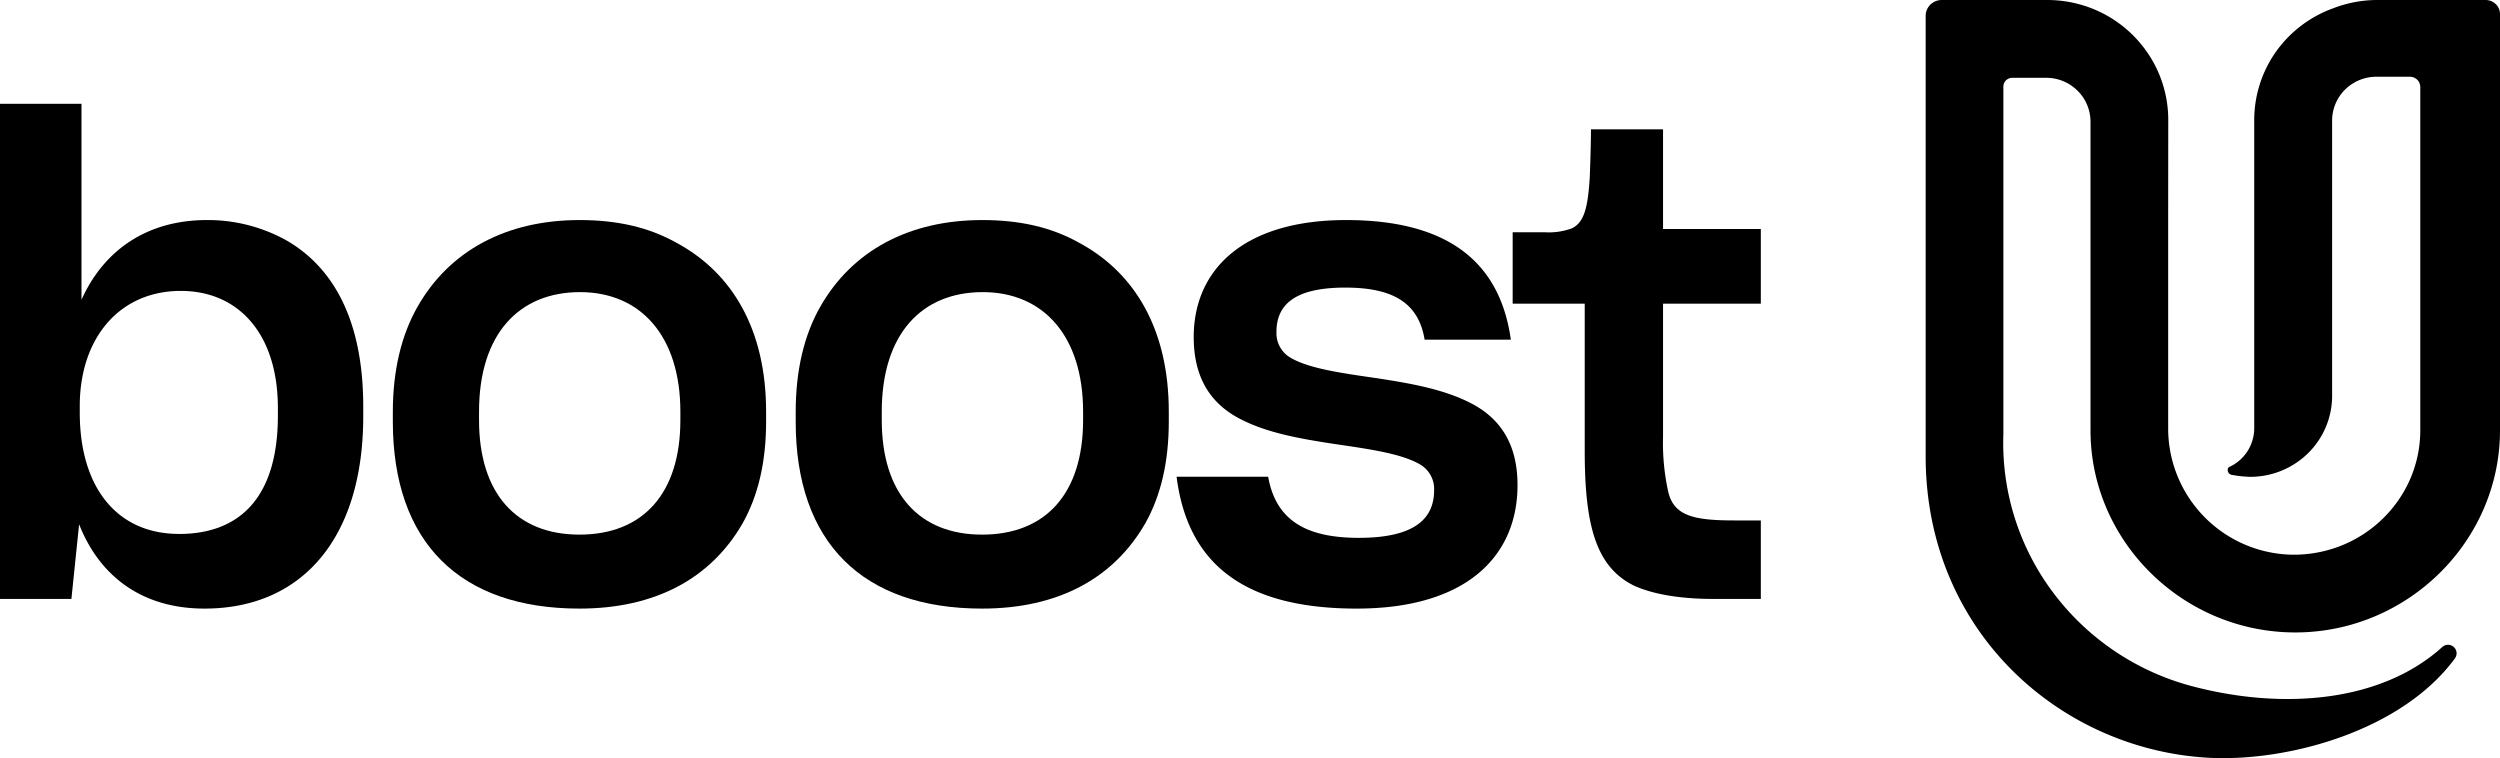
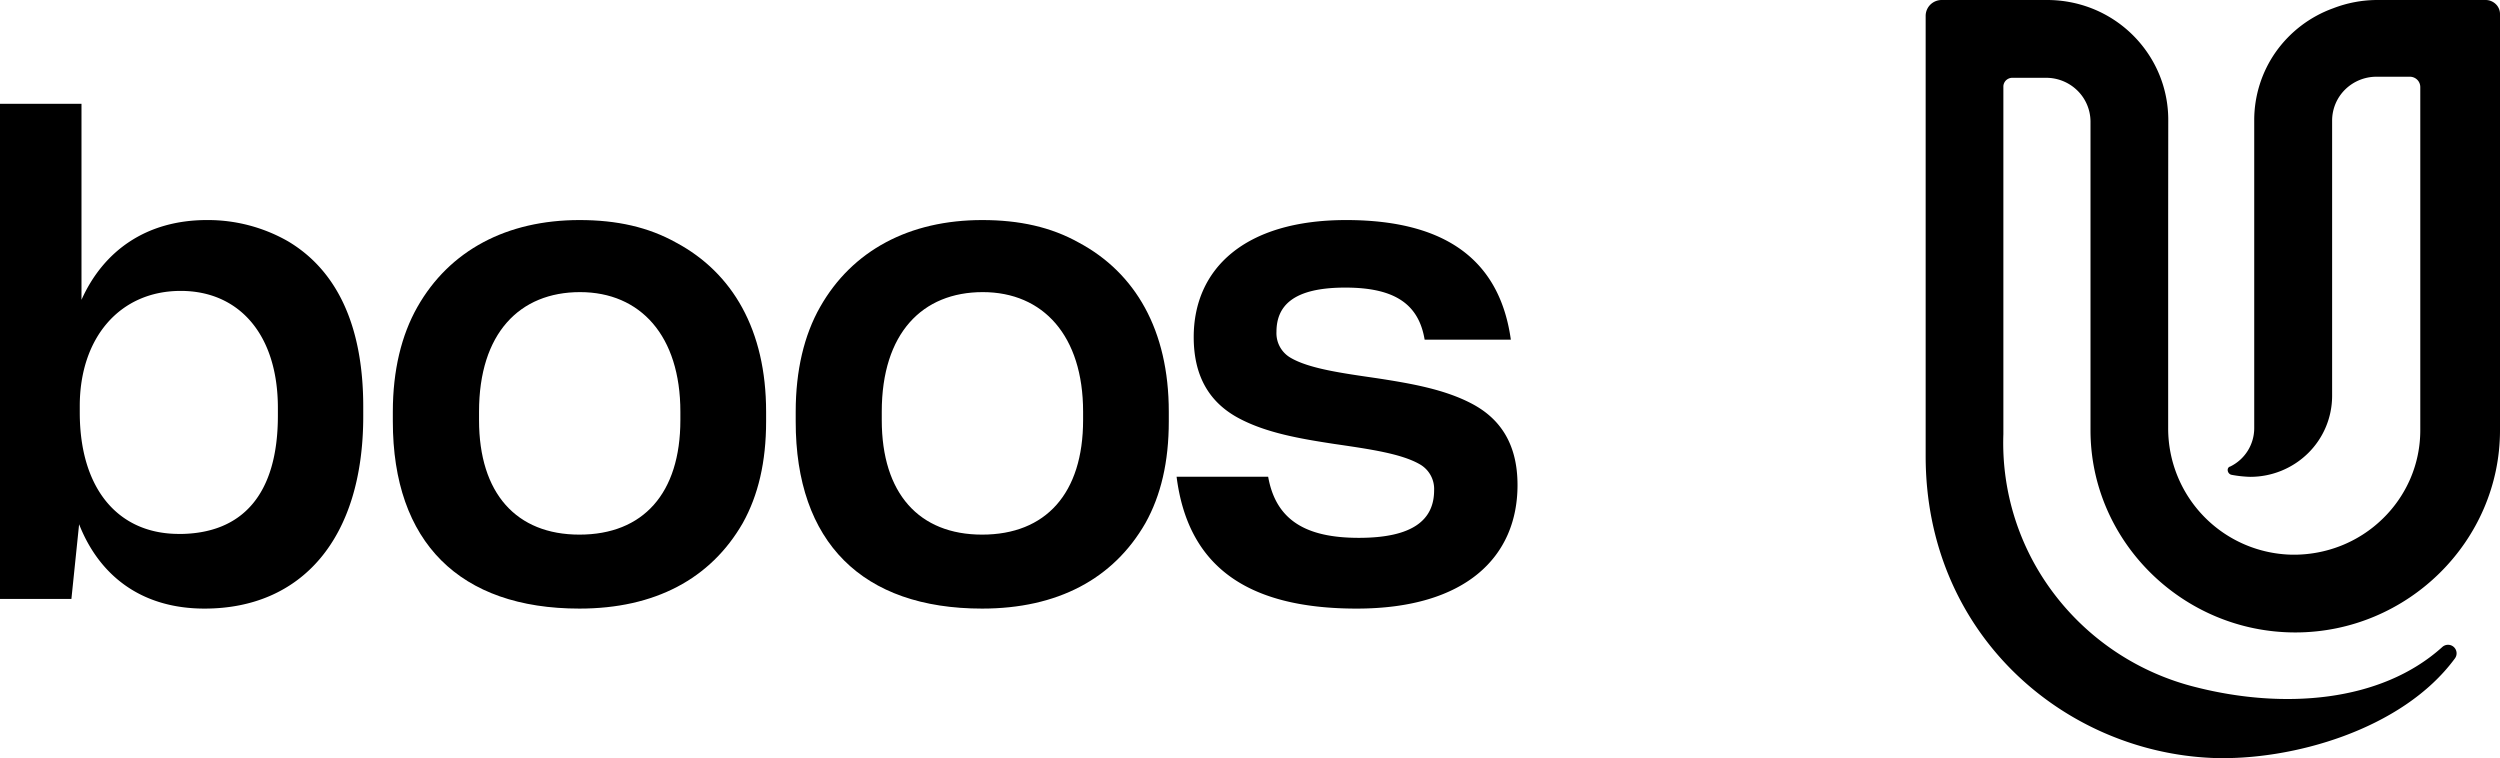
<svg xmlns="http://www.w3.org/2000/svg" id="Laag_1" data-name="Laag 1" viewBox="0 0 535.66 162.44">
  <defs>
    <style>.cls-1{fill-rule:evenodd;}</style>
  </defs>
  <g id="Layer_2" data-name="Layer 2">
    <g id="Layer_1-2" data-name="Layer 1-2">
      <path d="M43.83,130.4c20.81,0,34-15,34-41.21V87.12c0-17.78-5.92-29.36-16.12-35.42a34.57,34.57,0,0,0-17.37-4.55c-13,0-22.19,6.61-26.88,17.09v-42H0V128.33H15.3l1.65-16C21.23,123.23,30.18,130.4,43.83,130.4Zm-5.51-16c-13,0-21.23-9.65-21.23-26V87c0-14.61,8.55-24.67,21.64-24.67,12.4,0,20.81,9.23,20.81,25.08v1.66c0,16.79-7.54,25.34-21.22,25.34Z" transform="translate(0 0)" />
      <path d="M124.15,130.4c16.12,0,28.11-6.34,35-18.33,3.31-5.93,5-13.1,5-21.78V88.22c0-17.5-7.17-29.77-19.3-36.25-5.93-3.31-12.68-4.82-20.67-4.82-15.58,0-27.85,6.48-34.74,18.61C86,71.82,84.17,79.4,84.17,88.22v2.07C84.17,116.2,98.51,130.4,124.15,130.4Zm0-15.85c-13.51,0-21.51-8.82-21.51-24.54V88.22c0-16.81,8.69-25.63,21.64-25.63s21.5,9.37,21.5,25.63V90C145.78,105.73,137.79,114.55,124.15,114.55Z" transform="translate(0 0)" />
      <path d="M210.43,130.4c16.13,0,28.12-6.34,35-18.33,3.31-5.93,5-13.1,5-21.78V88.22c0-17.5-7.17-29.77-19.3-36.25-5.92-3.31-12.68-4.82-20.67-4.82-15.58,0-27.84,6.48-34.73,18.61-3.45,6.06-5.24,13.64-5.24,22.46v2.07C170.46,116.2,184.79,130.4,210.43,130.4Zm0-15.85c-13.51,0-21.5-8.82-21.5-24.54V88.22c0-16.81,8.68-25.63,21.64-25.63s21.5,9.37,21.5,25.63V90C232.07,105.73,224.07,114.55,210.43,114.55Z" transform="translate(0 0)" />
      <path d="M290.69,130.4c23.44,0,34.46-11.17,34.46-26.47,0-8.82-3.72-14.19-9.65-17.36s-13.23-4.41-20.4-5.52c-7.58-1.1-14.61-2.06-18.6-4.41a6.07,6.07,0,0,1-3-5.51c0-5.51,3.45-9.51,14.75-9.51,10.48,0,15.72,3.45,17,11.16h18.47c-2.21-15.85-12.55-25.63-35.29-25.63-21.78,0-32.66,10.47-32.66,25.08,0,8.82,3.72,14.2,9.64,17.37s13.23,4.41,20.4,5.51c7.58,1.11,14.47,2.07,18.47,4.41a6.08,6.08,0,0,1,3,5.52c0,6.34-4.54,10.2-16.12,10.2-11.3,0-17.78-3.73-19.44-13.1H252.1C254.44,120.61,266.3,130.4,290.69,130.4Z" transform="translate(0 0)" />
-       <path d="M377.28,128.33V111.51h-5.65c-8.82,0-13-1-14.2-6.2a48.5,48.5,0,0,1-1.1-11.71V65.07h20.95v-16H356.33V27.71H340.89c0,2.35-.13,7-.27,10.48-.42,6.48-1.24,9.51-3.86,10.75a14.3,14.3,0,0,1-5.65.83h-7v15.3h15.44V96.63c0,16.13,2.48,24.81,10.47,28.81,3.86,1.79,9.65,2.89,17.09,2.89Z" transform="translate(0 0)" />
      <path class="cls-1" d="M464.56,46.65V91.74a27.06,27.06,0,0,0,26.55,27.11,27.51,27.51,0,0,0,10.46-1.91,27,27,0,0,0,8.91-5.75,26.69,26.69,0,0,0,6-8.7,26.24,26.24,0,0,0,2.1-10.3V18.66a2.21,2.21,0,0,0-.65-1.57,2.26,2.26,0,0,0-1.59-.65h-7.2a9.57,9.57,0,0,0-6.67,2.75,9.35,9.35,0,0,0-2.78,6.58V84.86a17.25,17.25,0,0,1-5.14,12.23,17.66,17.66,0,0,1-12.39,5.08,25.09,25.09,0,0,1-4.05-.44c-.9-.22-1.12-1.56-.23-1.78A9.15,9.15,0,0,0,483,91.73v-66a25.4,25.4,0,0,1,4.63-14.61A25.78,25.78,0,0,1,499.9,1.78,26.27,26.27,0,0,1,509.34,0h23.18a3.12,3.12,0,0,1,2.24.89,2.87,2.87,0,0,1,.68,1,2.91,2.91,0,0,1,.22,1.2v89.1c0,23.75-19.79,43.32-43.86,43.32S447.92,116,447.92,92.19V26a9.36,9.36,0,0,0-2.79-6.58,9.54,9.54,0,0,0-6.66-2.75h-7.42a2,2,0,0,0-1.24.55,1.92,1.92,0,0,0-.56,1.23V93.06a53.39,53.39,0,0,0,11,34.35,54.65,54.65,0,0,0,30.42,19.87c18.45,4.66,39.37,3.33,52.64-8.66a1.83,1.83,0,0,1,2.7,2.44c-11.25,15.33-35.09,22-52,21.34-31.94-1.35-61.41-26.66-61.41-64.66V3.33a3.4,3.4,0,0,1,1-2.33A3.48,3.48,0,0,1,416,0h22.71a26.33,26.33,0,0,1,9.45,1.78,25.88,25.88,0,0,1,11.95,9.49,25.44,25.44,0,0,1,4.47,14.5Z" transform="translate(0 0)" />
    </g>
  </g>
</svg>